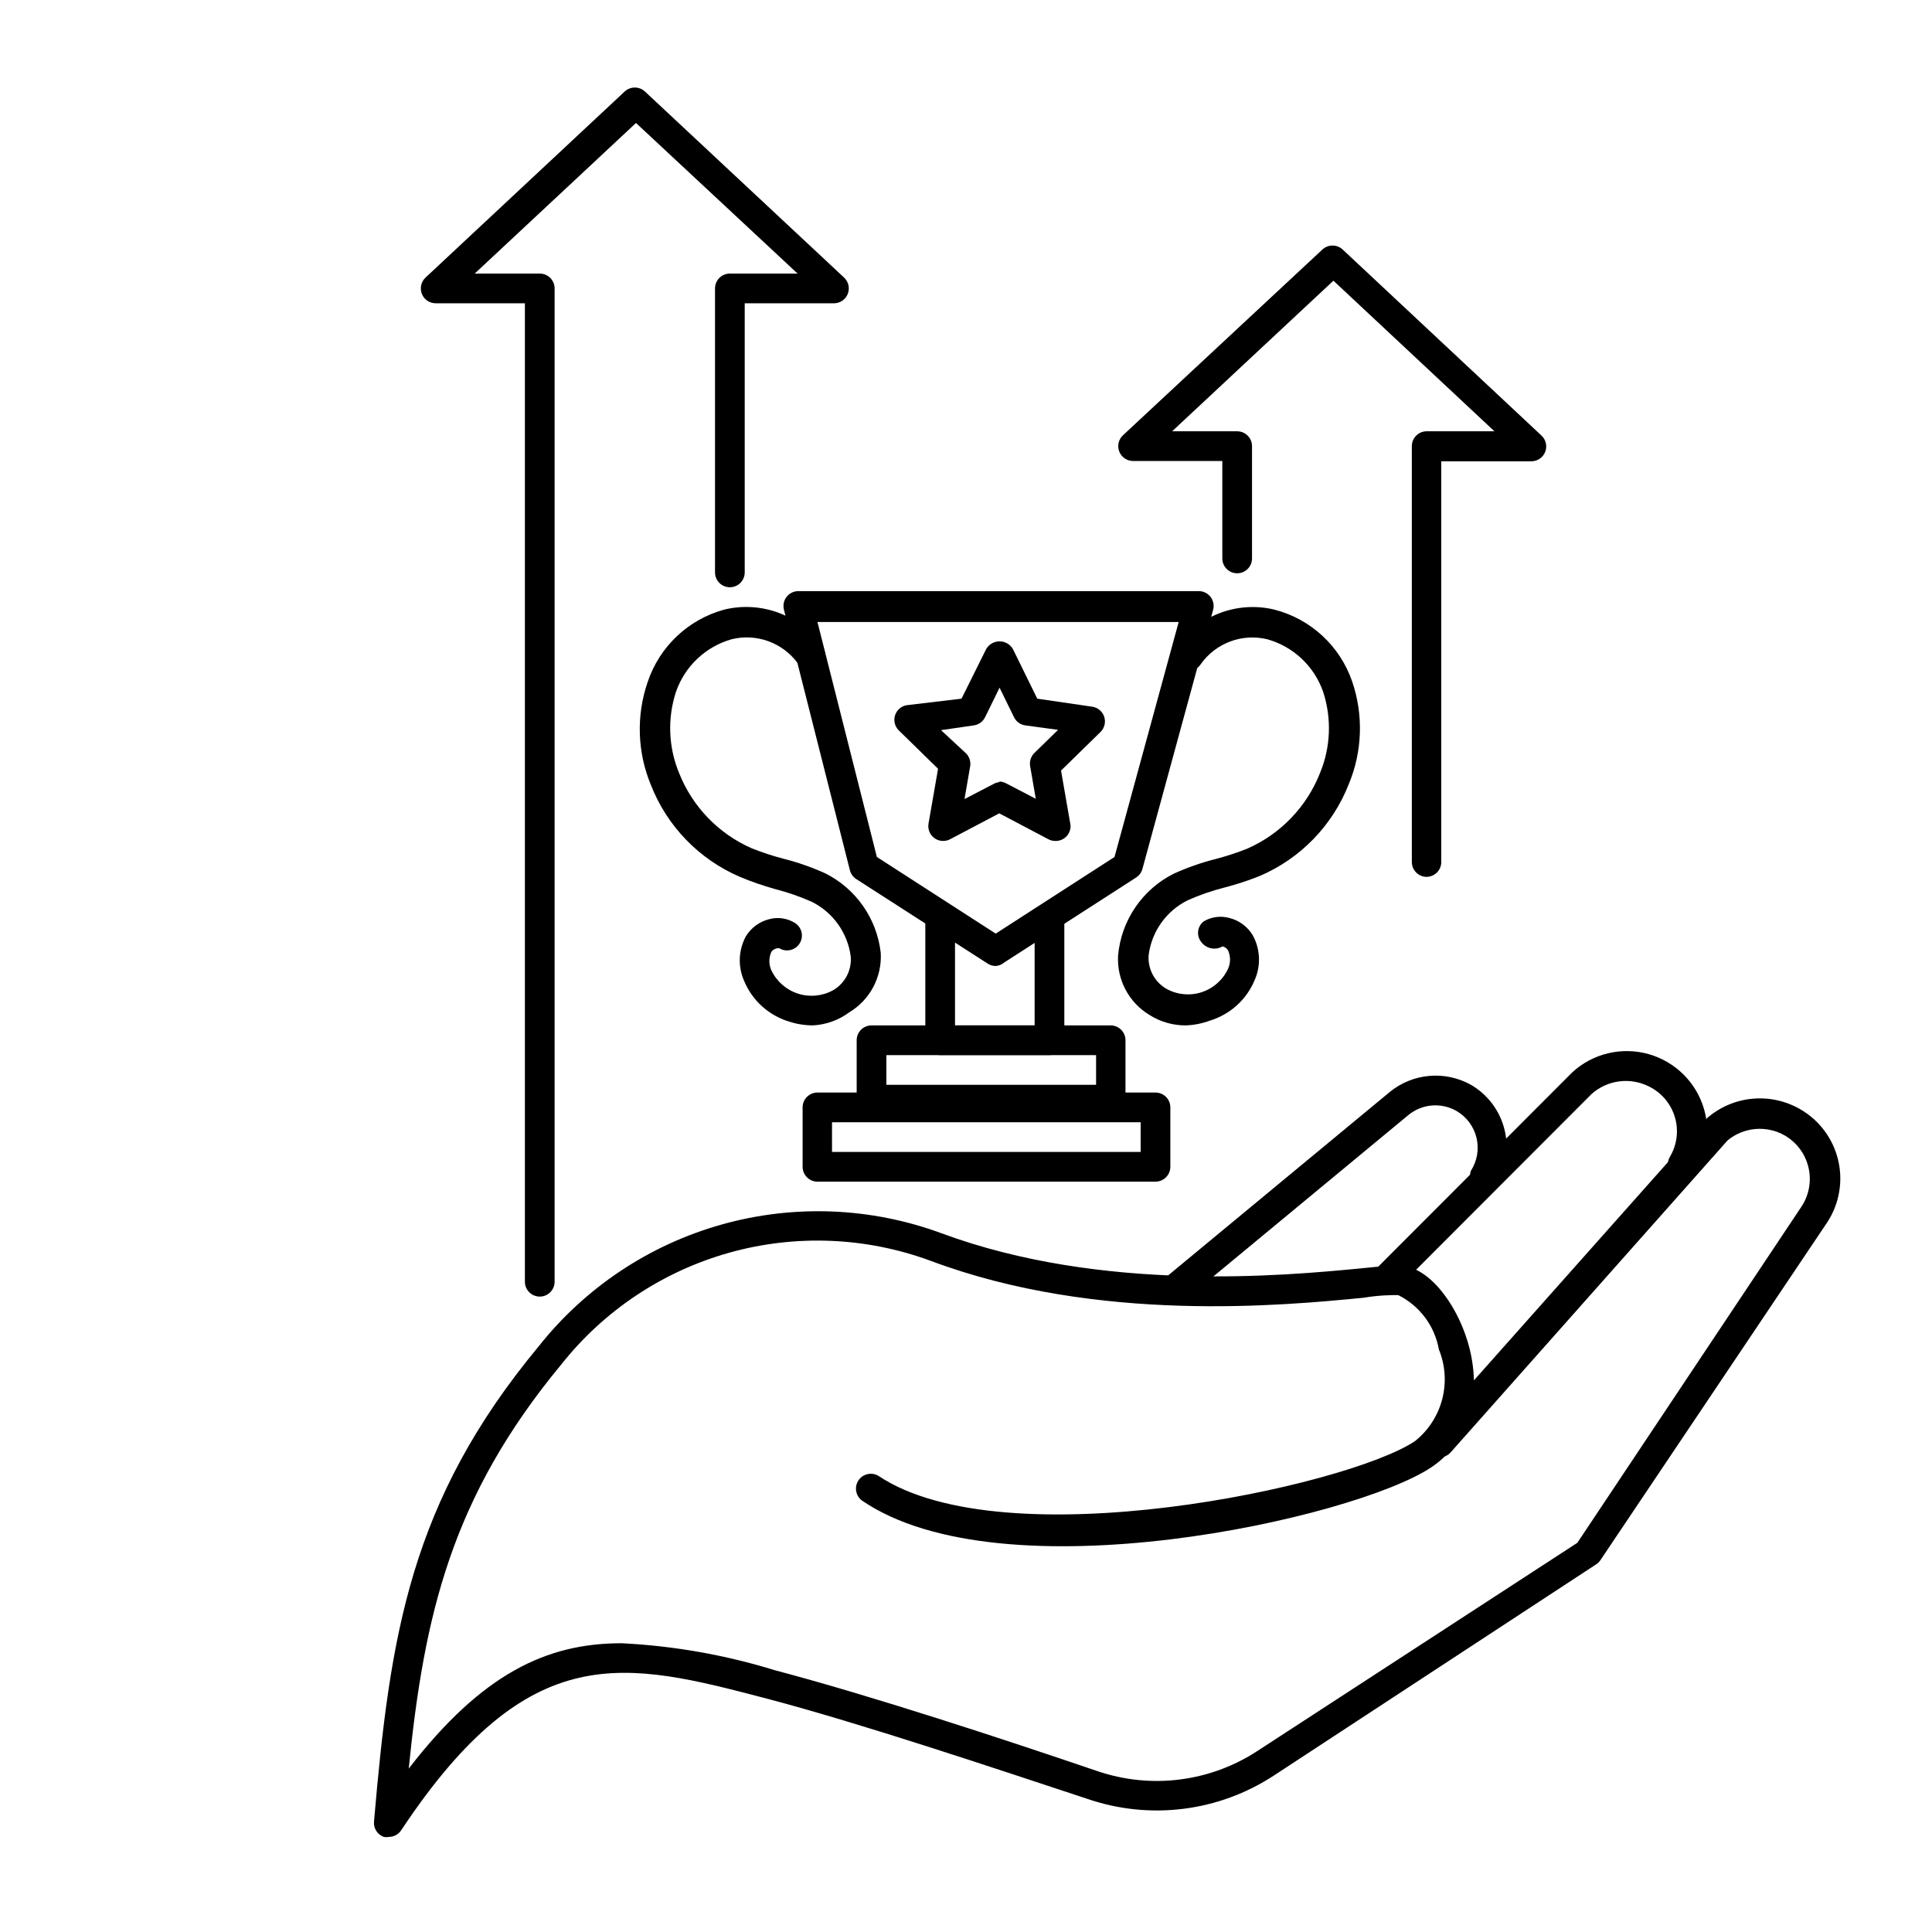
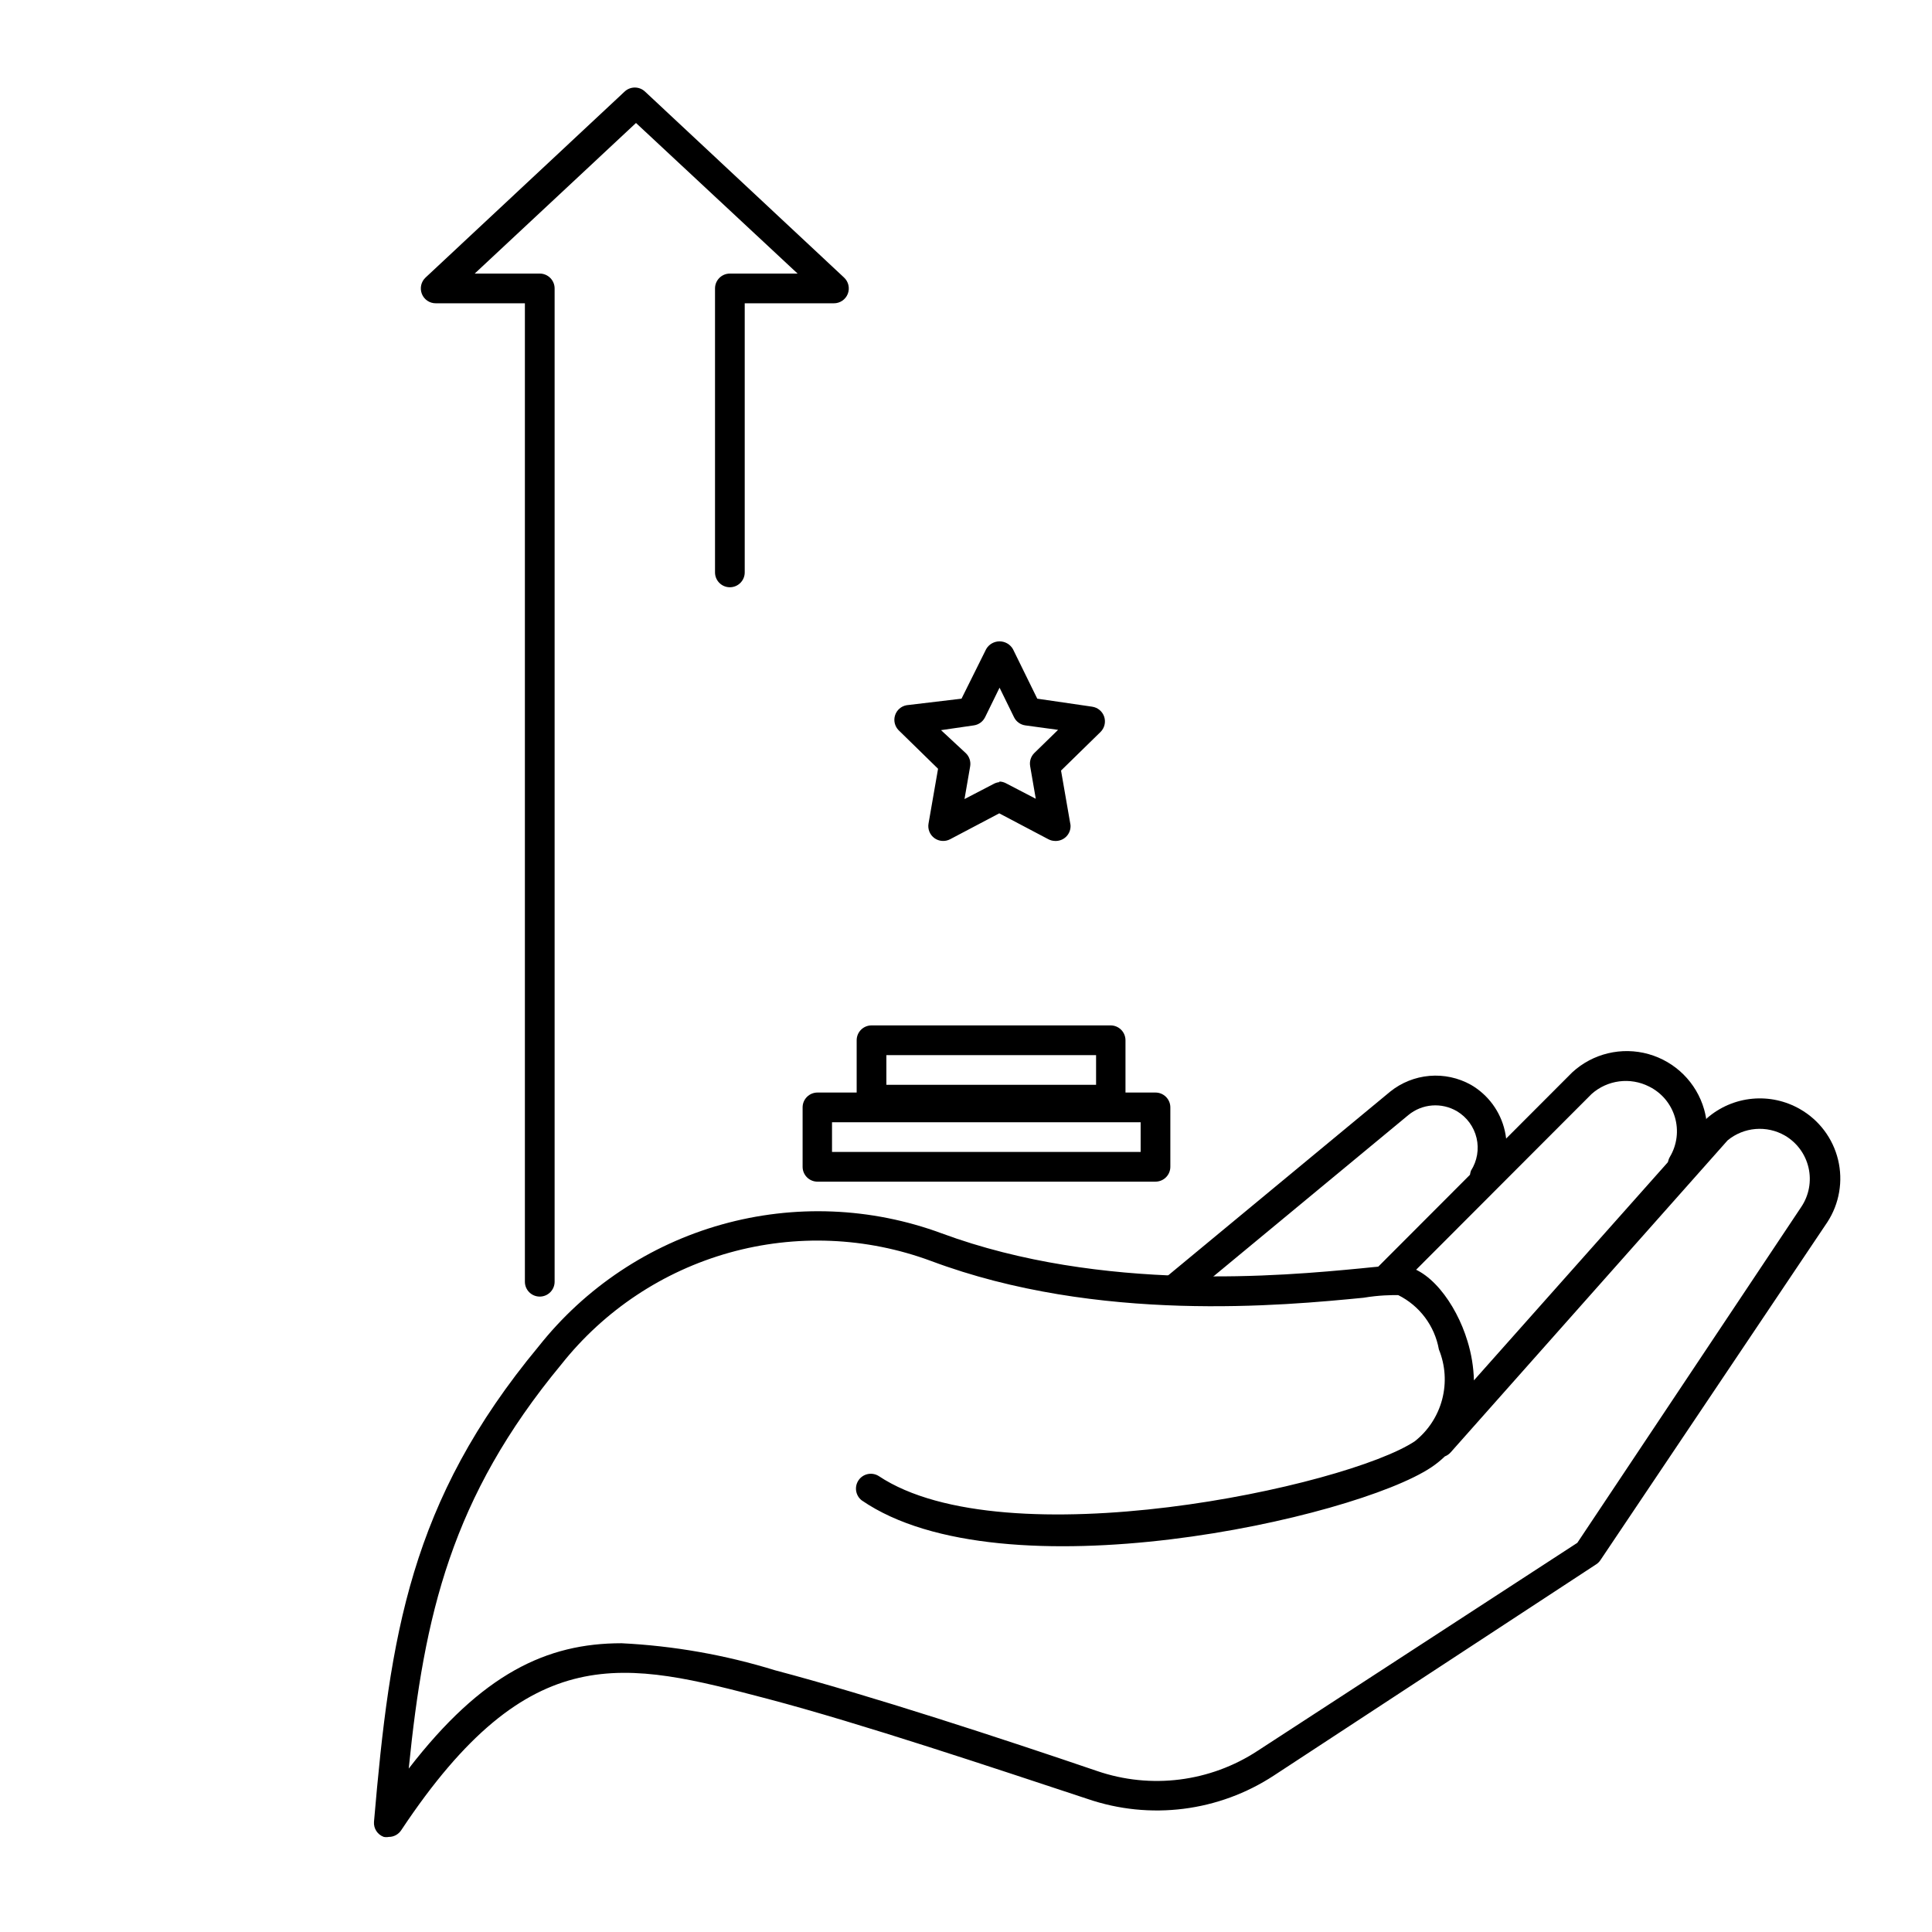
<svg xmlns="http://www.w3.org/2000/svg" fill="#000000" width="800px" height="800px" version="1.1" viewBox="144 144 512 512">
  <g>
-     <path d="m522.09 376.38c-2.176 0-3.938-1.762-3.938-3.938v-110.21c0-2.176 1.762-3.938 3.938-3.938h17.949l-42.668-39.91-42.746 39.91h17.242c1.043 0 2.043 0.414 2.781 1.152 0.738 0.738 1.152 1.742 1.152 2.785v29.758c0 2.172-1.762 3.934-3.934 3.934-2.176 0-3.938-1.762-3.938-3.934v-25.82h-23.617c-1.629 0.012-3.102-0.984-3.695-2.504s-0.188-3.25 1.02-4.348l52.82-49.199c1.512-1.398 3.844-1.398 5.356 0l52.664 49.277c1.207 1.098 1.613 2.828 1.02 4.348s-2.066 2.516-3.695 2.504h-23.855v106.43c-0.121 2.051-1.801 3.66-3.856 3.699z" />
    <path d="m287.04 487.61c-2.176 0-3.938-1.762-3.938-3.934v-259.3h-23.617 0.004c-1.633 0.012-3.102-0.984-3.695-2.504-0.594-1.52-0.191-3.25 1.016-4.348l52.742-49.277h0.004c1.508-1.398 3.84-1.398 5.352 0l52.742 49.277c1.207 1.098 1.613 2.828 1.02 4.348-0.594 1.52-2.066 2.516-3.695 2.504h-23.617v71.32c0 2.172-1.762 3.934-3.938 3.934-2.172 0-3.934-1.762-3.934-3.934v-75.258c0-2.172 1.762-3.938 3.934-3.938h17.949l-42.824-39.91-42.742 39.91h17.238c1.043 0 2.043 0.418 2.781 1.156 0.738 0.738 1.156 1.738 1.156 2.781v263.24c0 1.043-0.418 2.043-1.156 2.781-0.738 0.738-1.738 1.152-2.781 1.152z" />
    <path d="m247.05 630.8c-0.445 0.082-0.898 0.082-1.34 0-1.672-0.598-2.738-2.242-2.598-4.012 4.25-49.438 9.523-84.859 43.609-125.95 12.367-15.629 29.359-26.945 48.547-32.332 19.188-5.387 39.586-4.57 58.277 2.34 42.586 15.742 90.605 11.258 111.07 9.289 4.644-0.473 7.871-0.789 9.996-0.789 7.871 0 15.273 10.078 18.262 19.996h0.004c1.051 3.394 1.637 6.918 1.73 10.469l61.797-69.512v0.004c3.352-2.91 7.523-4.699 11.941-5.121 4.418-0.422 8.855 0.539 12.699 2.758 5.051 2.891 8.691 7.738 10.062 13.398 1.371 5.656 0.348 11.633-2.82 16.516l-60.145 89.582c-0.289 0.441-0.664 0.816-1.102 1.105l-85.41 55.969c-14.633 9.605-32.883 11.898-49.438 6.219-24.797-8.188-59.75-19.918-84.781-26.527-37.863-9.918-62.977-16.531-97.062 34.793-0.723 1.125-1.969 1.809-3.305 1.809zm61.637-51.324c13.812 0.68 27.484 3.086 40.699 7.164 25.348 6.691 60.379 18.184 85.332 26.688 14.258 4.898 29.984 2.922 42.586-5.356l84.703-55.105 59.355-89.031c2.043-3.047 2.738-6.805 1.918-10.383-0.82-3.574-3.078-6.656-6.246-8.508-4.832-2.789-10.887-2.289-15.195 1.258l-73.367 82.656c-0.426 0.492-0.965 0.871-1.574 1.102-1.117 1.078-2.328 2.055-3.621 2.914-20.309 13.539-113.59 34.402-150.91 8.738-1.656-1.285-2.016-3.637-0.82-5.359 1.195-1.719 3.527-2.199 5.309-1.098 33.457 22.277 123.98 2.836 142.09-9.211 3.555-2.816 6.094-6.711 7.246-11.098 1.148-4.387 0.844-9.027-0.871-13.227-1.109-6.238-5.109-11.582-10.785-14.406-1.812 0-4.961 0-9.211 0.707-21.02 2.047-70.297 6.848-114.62-9.762l0.004 0.004c-17.129-6.344-35.82-7.113-53.41-2.191-17.59 4.922-33.172 15.277-44.52 29.586-29.207 35.266-36.367 66.52-40.461 107.14 19.441-25.188 36.605-33.219 56.363-33.219z" />
    <path d="m511.78 486.59c-1.574-0.02-2.984-0.98-3.586-2.438-0.598-1.453-0.273-3.129 0.832-4.254l51.641-51.719c5.445-5.008 13.098-6.836 20.219-4.832 7.125 2.008 12.699 7.559 14.73 14.672 1.586 5.613 0.758 11.633-2.281 16.609-1.133 1.871-3.562 2.469-5.434 1.34-1.867-1.129-2.469-3.562-1.336-5.434 1.871-3.164 2.34-6.965 1.293-10.488s-3.512-6.453-6.805-8.09c-5.008-2.559-11.074-1.777-15.27 1.969l-51.484 51.562c-0.68 0.66-1.574 1.051-2.519 1.102z" />
    <path d="m455.57 489.35c-1.641-0.02-3.098-1.051-3.66-2.594-0.559-1.539-0.105-3.269 1.141-4.336l59.355-49.121c2.984-2.402 6.613-3.856 10.43-4.18 3.816-0.324 7.641 0.504 10.984 2.371 4.555 2.644 7.805 7.062 8.973 12.199 1.168 5.152 0.172 10.559-2.754 14.957-1.371 1.16-3.356 1.246-4.82 0.207-1.465-1.039-2.039-2.938-1.398-4.613 1.645-2.566 2.18-5.691 1.484-8.656-0.699-2.969-2.57-5.527-5.184-7.09-4.09-2.414-9.254-2.008-12.91 1.023l-59.355 49.121c-0.672 0.469-1.469 0.715-2.285 0.711z" />
-     <path d="m407.87 400c-0.754-0.004-1.492-0.223-2.125-0.633l-34.875-22.434c-0.828-0.551-1.418-1.395-1.652-2.363l-17.477-69.035c-0.289-1.168-0.027-2.402 0.711-3.356 0.734-0.949 1.867-1.512 3.07-1.527h106.19c1.223 0.008 2.371 0.582 3.109 1.551 0.738 0.973 0.988 2.231 0.668 3.41l-18.734 68.645c-0.25 0.938-0.84 1.75-1.652 2.281l-34.953 22.516c-0.641 0.551-1.438 0.883-2.281 0.945zm-31.488-28.891 31.488 20.309 31.488-20.309 17.004-62.27h-95.727z" />
-     <path d="m422.12 423.61h-28.969c-2.172 0-3.934-1.762-3.934-3.934v-32.434c0-2.176 1.762-3.938 3.934-3.938 2.176 0 3.938 1.762 3.938 3.938v28.496h21.098v-27.551c0-2.176 1.762-3.938 3.934-3.938 2.176 0 3.938 1.762 3.938 3.938v31.488c0 1.043-0.414 2.043-1.152 2.781-0.738 0.738-1.738 1.152-2.785 1.152z" />
    <path d="m438.41 439.36h-63.449c-2.172 0-3.934-1.762-3.934-3.938v-15.742c0-2.176 1.762-3.938 3.934-3.938h63.371c1.043 0 2.043 0.414 2.781 1.152 0.738 0.738 1.152 1.738 1.152 2.785v15.742c0.004 2.144-1.711 3.894-3.856 3.938zm-59.434-7.871h55.496v-7.875h-55.574v7.871z" />
    <path d="m450.22 457.15h-89.586c-2.172 0-3.934-1.762-3.934-3.934v-15.746c0-2.172 1.762-3.934 3.934-3.934h89.586c1.043 0 2.043 0.414 2.781 1.152 0.738 0.738 1.152 1.738 1.152 2.781v15.746c0 1.043-0.414 2.043-1.152 2.781-0.738 0.738-1.738 1.152-2.781 1.152zm-85.727-7.871h81.789v-7.871h-81.789z" />
-     <path d="m359.38 415.74c-2.141-0.012-4.266-0.355-6.297-1.023-5.379-1.629-9.742-5.59-11.887-10.785-1.684-3.797-1.508-8.156 0.473-11.809 1.41-2.297 3.676-3.938 6.297-4.562 2.277-0.582 4.691-0.215 6.691 1.023 1.848 1.148 2.41 3.582 1.258 5.43-1.152 1.848-3.582 2.41-5.43 1.258-0.797-0.035-1.559 0.316-2.047 0.945-0.73 1.574-0.73 3.387 0 4.961 1.398 2.922 3.934 5.141 7.016 6.137 3.078 0.996 6.434 0.684 9.277-0.863 3.184-1.82 5.027-5.32 4.723-8.973-0.809-6.246-4.676-11.676-10.309-14.484-3.152-1.406-6.418-2.539-9.762-3.387-3.16-0.883-6.262-1.961-9.289-3.227-10.828-4.641-19.336-13.434-23.617-24.402-3.586-8.645-3.894-18.305-0.867-27.16 3.125-9.445 10.785-16.691 20.391-19.285 4.844-1.164 9.926-0.832 14.578 0.953 4.652 1.785 8.652 4.938 11.477 9.043 1.152 1.848 0.59 4.281-1.258 5.434s-4.281 0.586-5.434-1.262c-1.969-2.656-4.676-4.668-7.785-5.789-3.109-1.121-6.481-1.297-9.691-0.508-6.867 1.953-12.355 7.117-14.719 13.855-2.328 7.051-2.051 14.703 0.785 21.57 3.539 8.949 10.473 16.137 19.289 19.992 2.746 1.094 5.559 2.016 8.422 2.758 3.781 0.961 7.469 2.25 11.02 3.856 8.168 4.082 13.711 12.023 14.723 21.098 0.176 3.137-0.512 6.258-1.98 9.035-1.473 2.773-3.672 5.094-6.363 6.707-2.816 2.086-6.184 3.289-9.684 3.465z" />
-     <path d="m458.33 415.74c-3.426 0.035-6.789-0.922-9.684-2.754-2.695-1.617-4.894-3.938-6.363-6.711-1.473-2.773-2.156-5.898-1.98-9.035 0.82-9.32 6.426-17.547 14.797-21.727 3.555-1.605 7.242-2.898 11.023-3.856 2.859-0.746 5.672-1.664 8.422-2.758 8.828-3.883 15.758-11.098 19.285-20.07 2.836-6.867 3.117-14.52 0.789-21.57-2.379-6.754-7.902-11.926-14.801-13.855-3.242-0.781-6.648-0.578-9.773 0.586-3.129 1.164-5.836 3.234-7.781 5.949-1.152 1.848-3.582 2.41-5.43 1.258-1.848-1.152-2.414-3.582-1.262-5.43 2.785-4.156 6.773-7.367 11.43-9.195s9.758-2.191 14.629-1.039c9.668 2.453 17.453 9.617 20.703 19.051 3.027 8.855 2.719 18.512-0.867 27.156-4.281 10.973-12.789 19.766-23.617 24.402-3.055 1.219-6.184 2.246-9.367 3.07-3.344 0.848-6.609 1.98-9.762 3.387-5.637 2.809-9.504 8.238-10.312 14.484-0.301 3.656 1.543 7.152 4.723 8.973 2.84 1.574 6.207 1.898 9.293 0.898 3.09-1 5.625-3.234 7.004-6.172 0.727-1.574 0.727-3.387 0-4.957-0.328-0.508-0.836-0.871-1.418-1.023-1.949 1.145-4.453 0.594-5.746-1.262-1.258-1.68-0.945-4.059 0.711-5.352 2.012-1.199 4.422-1.539 6.688-0.945 2.629 0.617 4.894 2.262 6.301 4.566 2.031 3.656 2.234 8.055 0.551 11.887-2.144 5.195-6.508 9.152-11.887 10.785-2.019 0.746-4.144 1.172-6.297 1.258z" />
    <path d="m423.61 366.86c-0.633-0.004-1.254-0.168-1.809-0.469l-12.988-6.848-12.988 6.848c-1.336 0.719-2.965 0.613-4.191-0.277-1.227-0.891-1.832-2.406-1.559-3.898l2.519-14.484-10.469-10.234v0.004c-1.012-1.047-1.367-2.562-0.922-3.945 0.445-1.383 1.617-2.41 3.047-2.668l14.562-1.734 6.535-13.145c0.73-1.266 2.082-2.043 3.543-2.043 1.461 0 2.809 0.777 3.543 2.043l6.453 13.145 14.562 2.125v0.004c1.477 0.215 2.707 1.246 3.176 2.66 0.465 1.418 0.09 2.981-0.969 4.031l-10.469 10.234 2.519 14.484-0.004-0.004c0.07 1.113-0.336 2.203-1.117 2.996-0.781 0.797-1.863 1.223-2.977 1.176zm-14.801-15.742h0.004c0.633 0.008 1.254 0.172 1.809 0.473l7.871 4.094-1.496-8.66h0.004c-0.223-1.266 0.191-2.559 1.102-3.465l6.297-6.141-8.66-1.18c-1.285-0.172-2.406-0.965-2.992-2.125l-3.856-7.871-3.856 7.871h-0.004c-0.586 1.16-1.703 1.953-2.988 2.125l-8.66 1.258 6.613 6.144c0.91 0.902 1.32 2.195 1.102 3.461l-1.496 8.66 7.871-4.094c0.445-0.219 0.926-0.352 1.418-0.395z" />
  </g>
</svg>